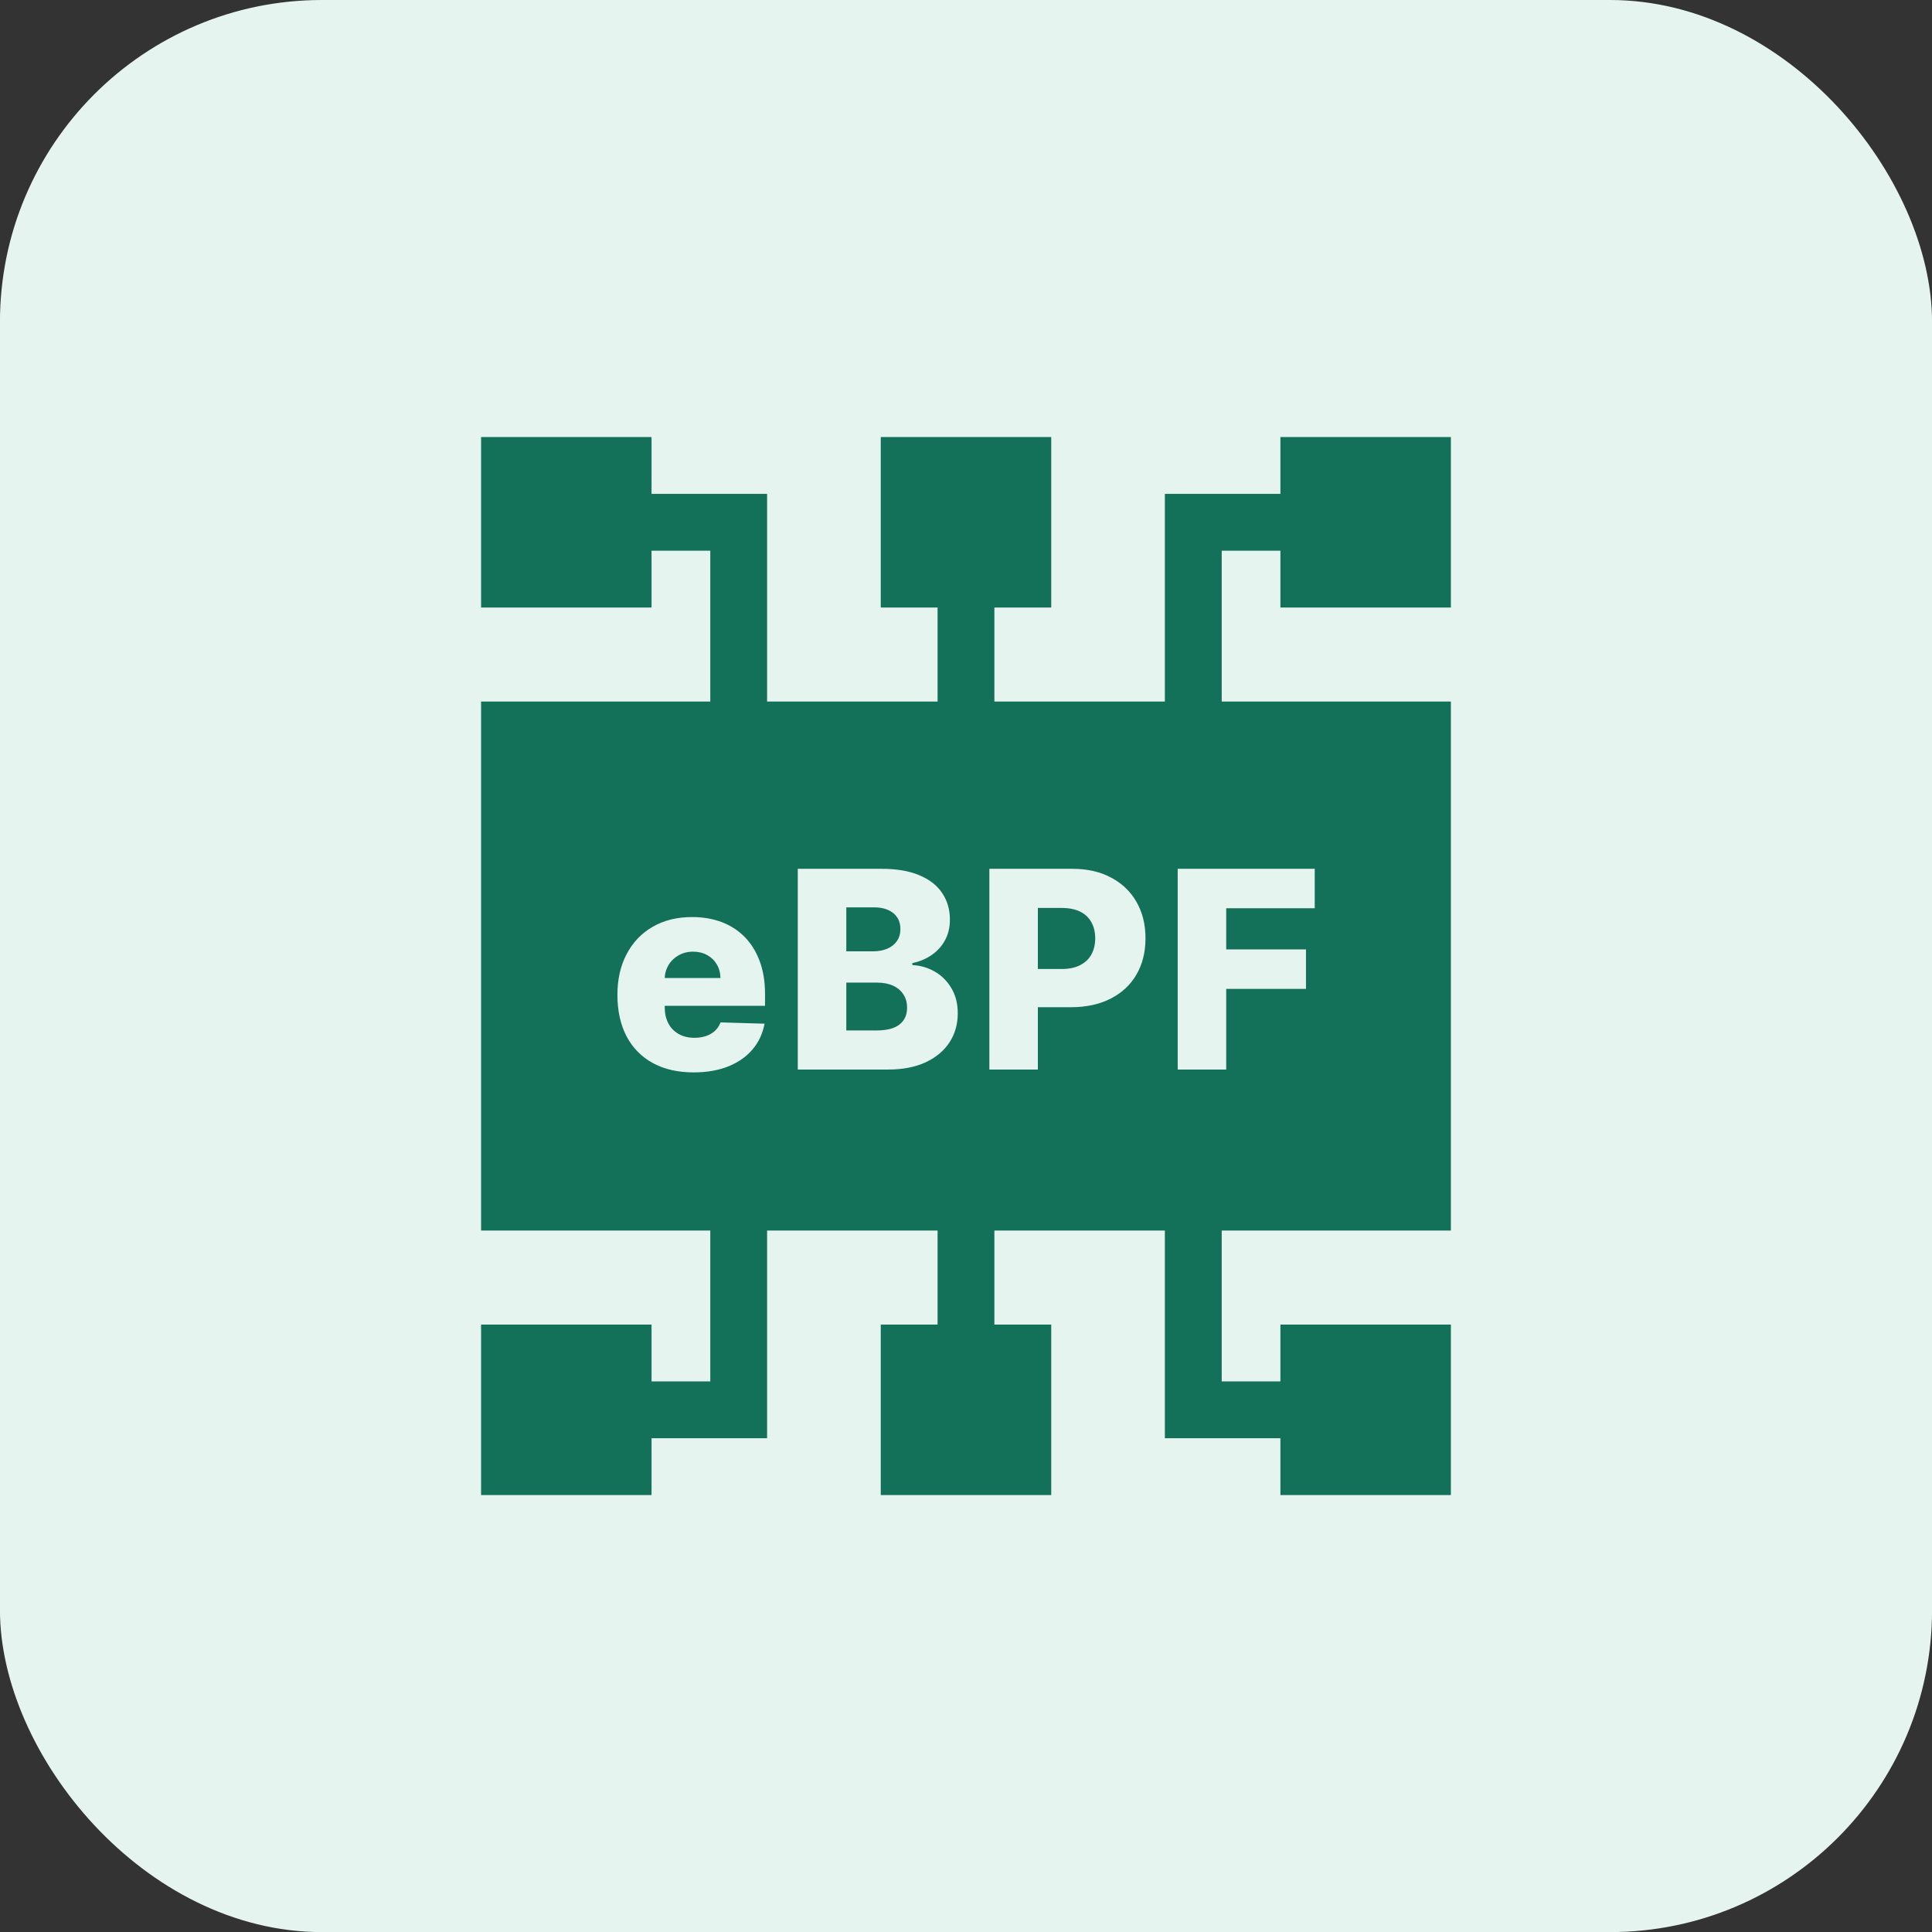
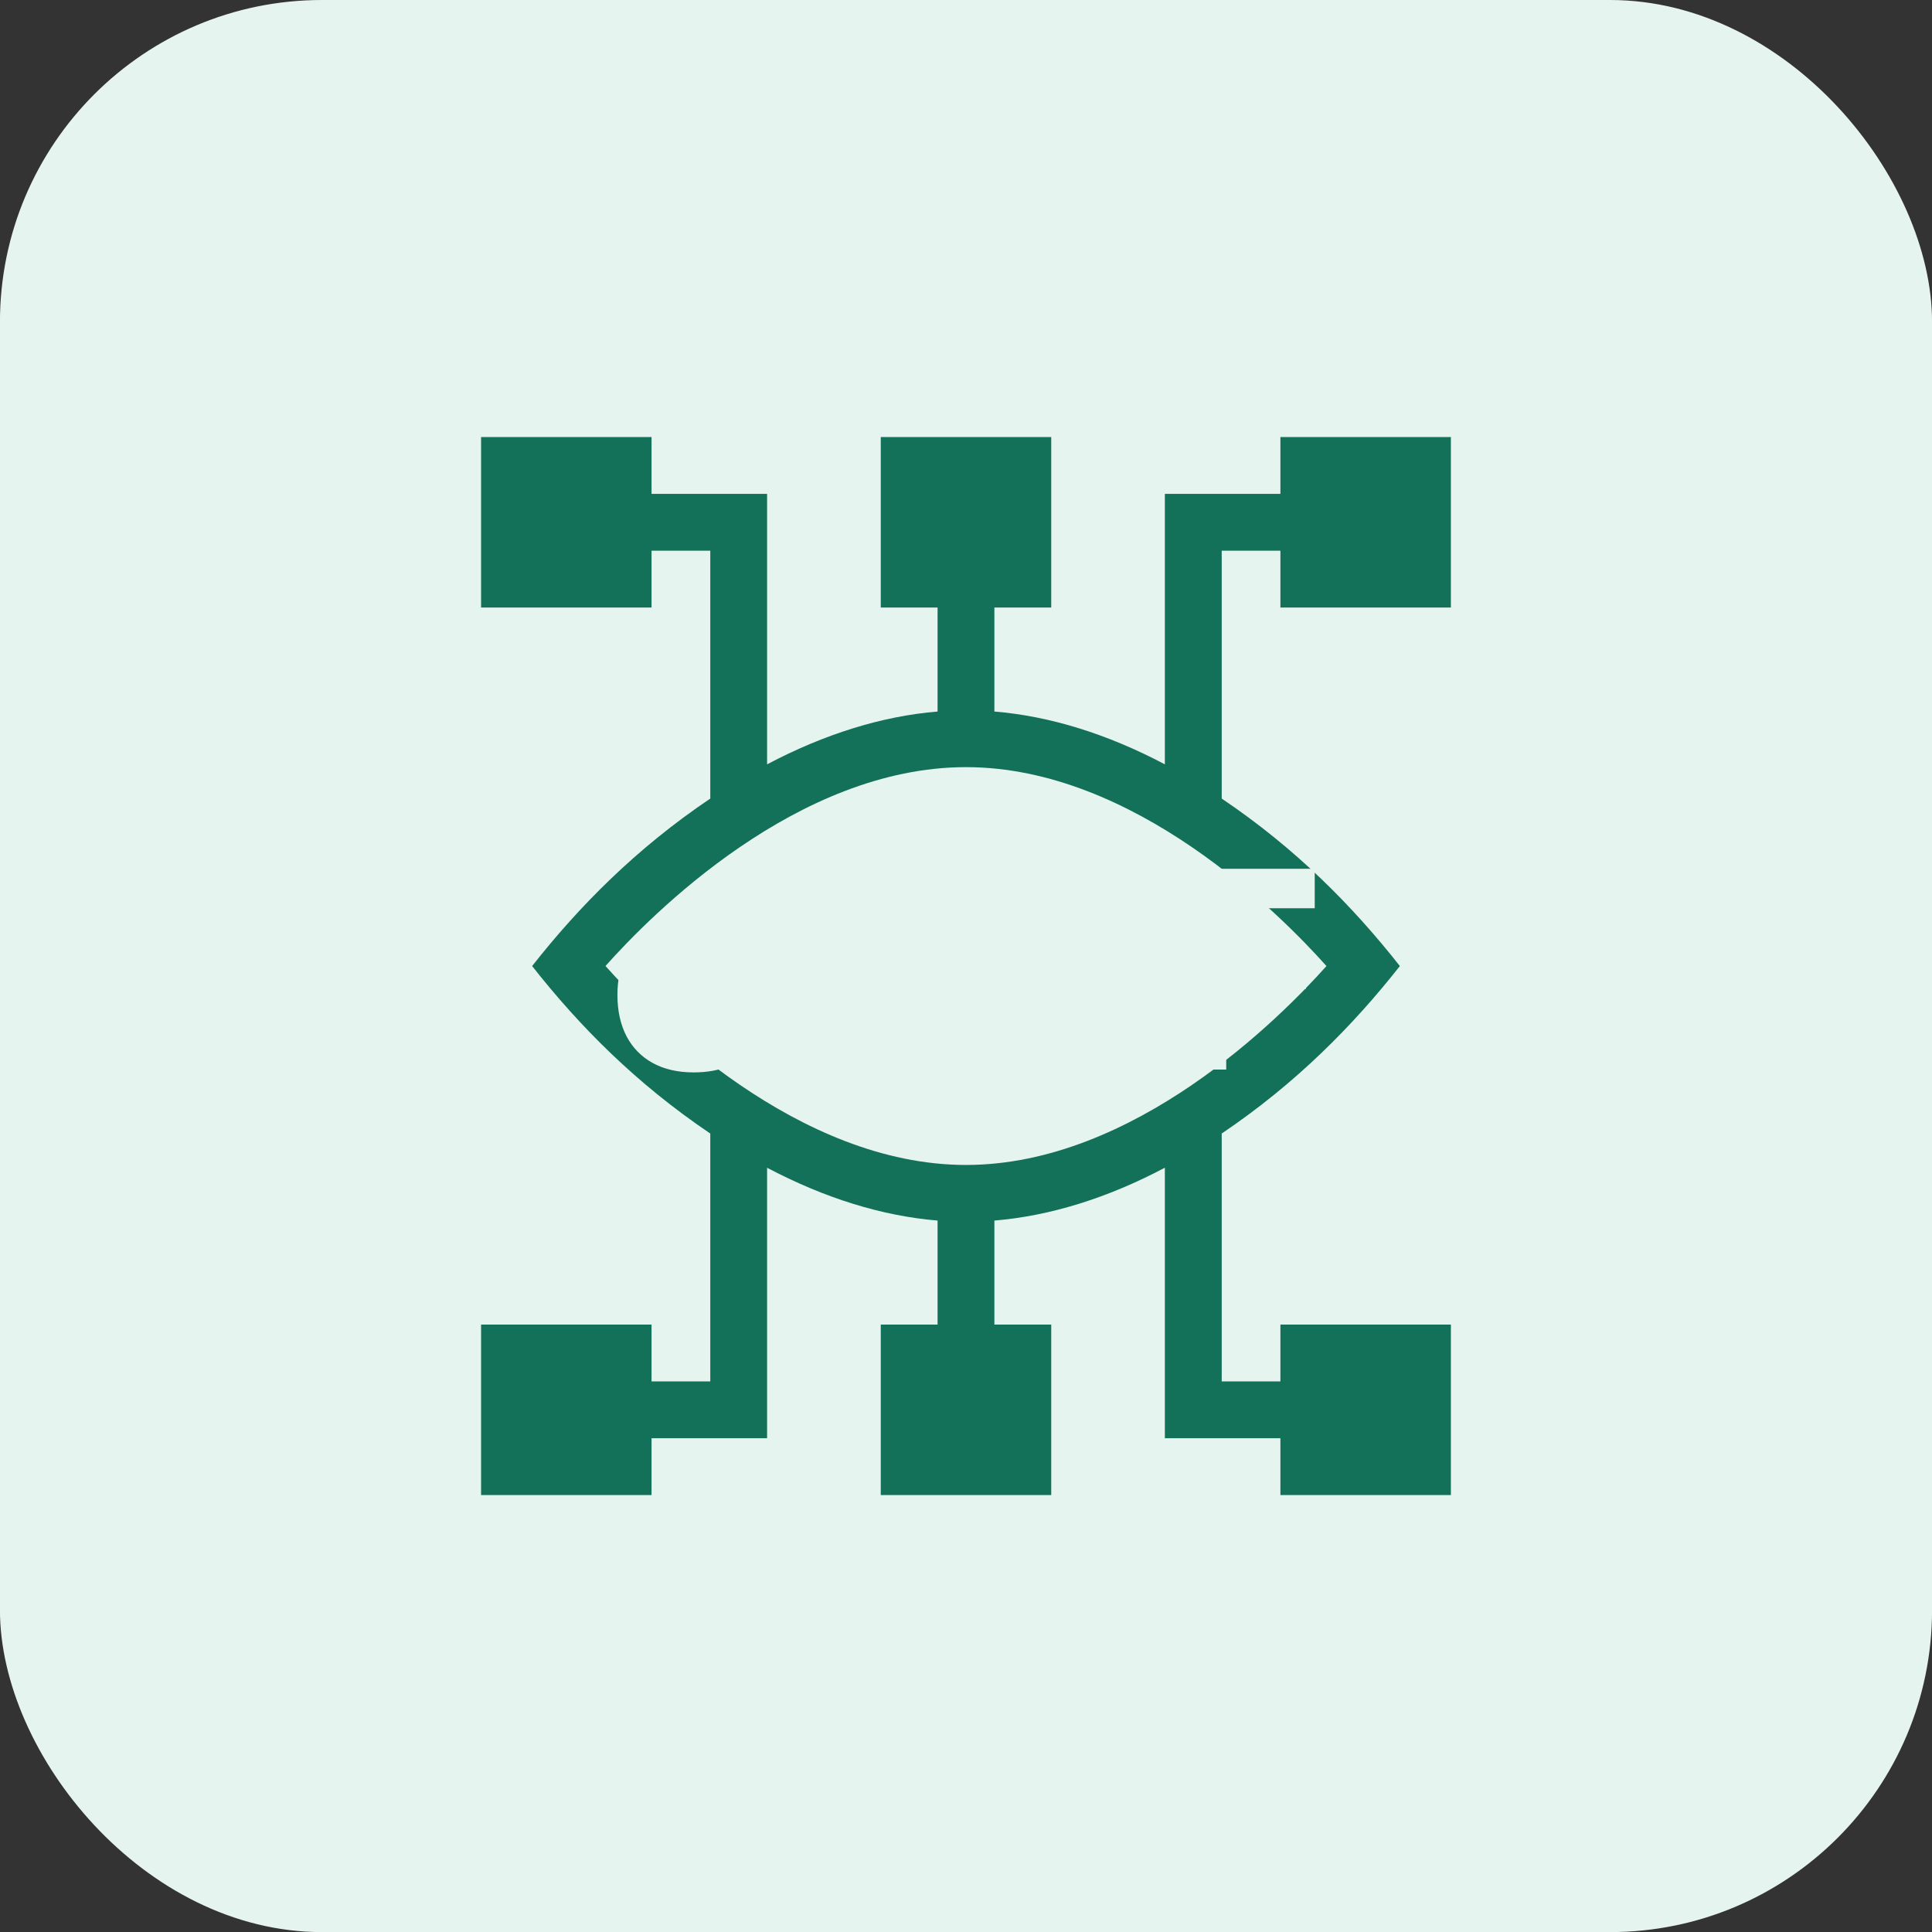
<svg xmlns="http://www.w3.org/2000/svg" width="42" height="42" viewBox="0 0 42 42" fill="none">
  <rect x="0" y="0" width="42" height="42" fill="#333333" stroke="none" />
  <rect x="-0.001" width="42.002" height="42.002" rx="7" fill="#E6F4EF" />
  <path d="M17.911 21.001C17.911 22.704 19.297 24.089 21 24.089C22.702 24.089 24.088 22.704 24.088 21.001C24.088 19.298 22.702 17.913 21 17.913C19.297 17.913 17.911 19.298 17.911 21.001ZM22.852 21.001C22.852 22.023 22.021 22.854 21 22.854C19.978 22.854 19.146 22.023 19.146 21.001C19.146 19.979 19.978 19.148 21 19.148C22.021 19.148 22.852 19.979 22.852 21.001Z" fill="#E6F4EF" />
  <path d="M20.382 20.383H21.617V21.619H20.382V20.383Z" fill="#E6F4EF" />
  <path d="M31.541 13.207V9.501H27.835V10.736H25.323V16.616C24.076 15.957 22.826 15.568 21.617 15.468V13.207H22.853V9.501H19.147V13.207H20.382V15.468C19.174 15.568 17.924 15.957 16.676 16.616V10.736H14.164V9.501H10.458V13.207H14.164V11.972H15.441V17.36C13.819 18.453 12.583 19.711 11.568 21.001C12.596 22.307 13.825 23.552 15.441 24.642V30.03H14.164V28.795H10.458V32.501H14.164V31.266H16.676V25.386C17.924 26.045 19.174 26.434 20.382 26.534V28.795H19.147V32.501H22.853V28.795H21.617V26.534C22.826 26.434 24.076 26.045 25.323 25.385V31.266H27.835V32.501H31.541V28.795H27.835V30.03H26.559V24.642C28.18 23.548 29.416 22.291 30.432 21.001C29.405 19.698 28.178 18.452 26.559 17.36V11.972H27.835V13.207H31.541ZM28.836 21.001C27.836 22.122 24.659 25.325 21 25.325C17.34 25.325 14.162 22.12 13.163 21C14.16 19.88 17.331 16.677 21 16.677C24.659 16.677 27.836 19.88 28.836 21.001Z" fill="#137159" />
-   <path d="M10.458 15.251H31.541V26.751H10.458V15.251Z" fill="#137159" />
  <path d="M15.078 23.313C14.736 23.313 14.44 23.245 14.192 23.11C13.944 22.974 13.754 22.78 13.621 22.529C13.489 22.276 13.422 21.975 13.422 21.627C13.422 21.289 13.489 20.994 13.623 20.741C13.756 20.487 13.944 20.289 14.187 20.149C14.43 20.007 14.716 19.936 15.046 19.936C15.279 19.936 15.492 19.972 15.685 20.044C15.879 20.117 16.045 20.224 16.186 20.366C16.327 20.508 16.436 20.683 16.514 20.892C16.592 21.1 16.631 21.338 16.631 21.606V21.866H13.787V21.261H15.662C15.66 21.15 15.634 21.051 15.583 20.965C15.532 20.878 15.462 20.811 15.372 20.762C15.284 20.713 15.182 20.688 15.067 20.688C14.951 20.688 14.847 20.714 14.754 20.767C14.662 20.818 14.589 20.888 14.535 20.977C14.481 21.066 14.452 21.166 14.45 21.278V21.894C14.45 22.027 14.476 22.144 14.528 22.245C14.581 22.345 14.655 22.422 14.752 22.477C14.849 22.533 14.964 22.561 15.097 22.561C15.19 22.561 15.273 22.548 15.349 22.522C15.424 22.497 15.489 22.459 15.543 22.409C15.597 22.36 15.637 22.299 15.664 22.226L16.621 22.254C16.581 22.468 16.494 22.655 16.359 22.814C16.225 22.972 16.05 23.095 15.832 23.183C15.615 23.269 15.364 23.313 15.078 23.313ZM17.343 23.251V18.887H19.163C19.49 18.887 19.763 18.933 19.983 19.026C20.205 19.118 20.371 19.247 20.482 19.414C20.594 19.58 20.65 19.772 20.65 19.991C20.65 20.157 20.616 20.306 20.546 20.436C20.476 20.566 20.38 20.673 20.258 20.758C20.136 20.843 19.995 20.903 19.834 20.937V20.98C20.01 20.988 20.173 21.036 20.322 21.122C20.473 21.209 20.593 21.33 20.684 21.485C20.775 21.638 20.821 21.82 20.821 22.03C20.821 22.265 20.761 22.474 20.642 22.659C20.522 22.842 20.35 22.987 20.124 23.093C19.898 23.198 19.624 23.251 19.302 23.251H17.343ZM18.398 22.401H19.05C19.279 22.401 19.447 22.358 19.555 22.271C19.665 22.184 19.719 22.064 19.719 21.909C19.719 21.796 19.693 21.7 19.64 21.619C19.588 21.537 19.513 21.473 19.417 21.429C19.32 21.384 19.204 21.361 19.069 21.361H18.398V22.401ZM18.398 20.681H18.982C19.097 20.681 19.199 20.662 19.289 20.624C19.378 20.585 19.448 20.53 19.498 20.458C19.549 20.385 19.574 20.298 19.574 20.196C19.574 20.049 19.522 19.934 19.419 19.85C19.315 19.767 19.175 19.725 18.999 19.725H18.398V20.681ZM21.508 23.251V18.887H23.31C23.637 18.887 23.919 18.951 24.156 19.079C24.395 19.206 24.579 19.382 24.708 19.61C24.837 19.835 24.902 20.098 24.902 20.398C24.902 20.699 24.836 20.963 24.704 21.189C24.573 21.413 24.386 21.587 24.143 21.71C23.901 21.834 23.612 21.896 23.278 21.896H22.166V21.065H23.082C23.241 21.065 23.374 21.037 23.481 20.982C23.589 20.926 23.671 20.849 23.726 20.75C23.781 20.649 23.809 20.532 23.809 20.398C23.809 20.263 23.781 20.147 23.726 20.049C23.671 19.949 23.589 19.872 23.481 19.818C23.373 19.765 23.24 19.738 23.082 19.738H22.562V23.251H21.508ZM25.602 23.251V18.887H28.581V19.744H26.657V20.639H28.391V21.497H26.657V23.251H25.602Z" fill="#E6F4EF" />
</svg>